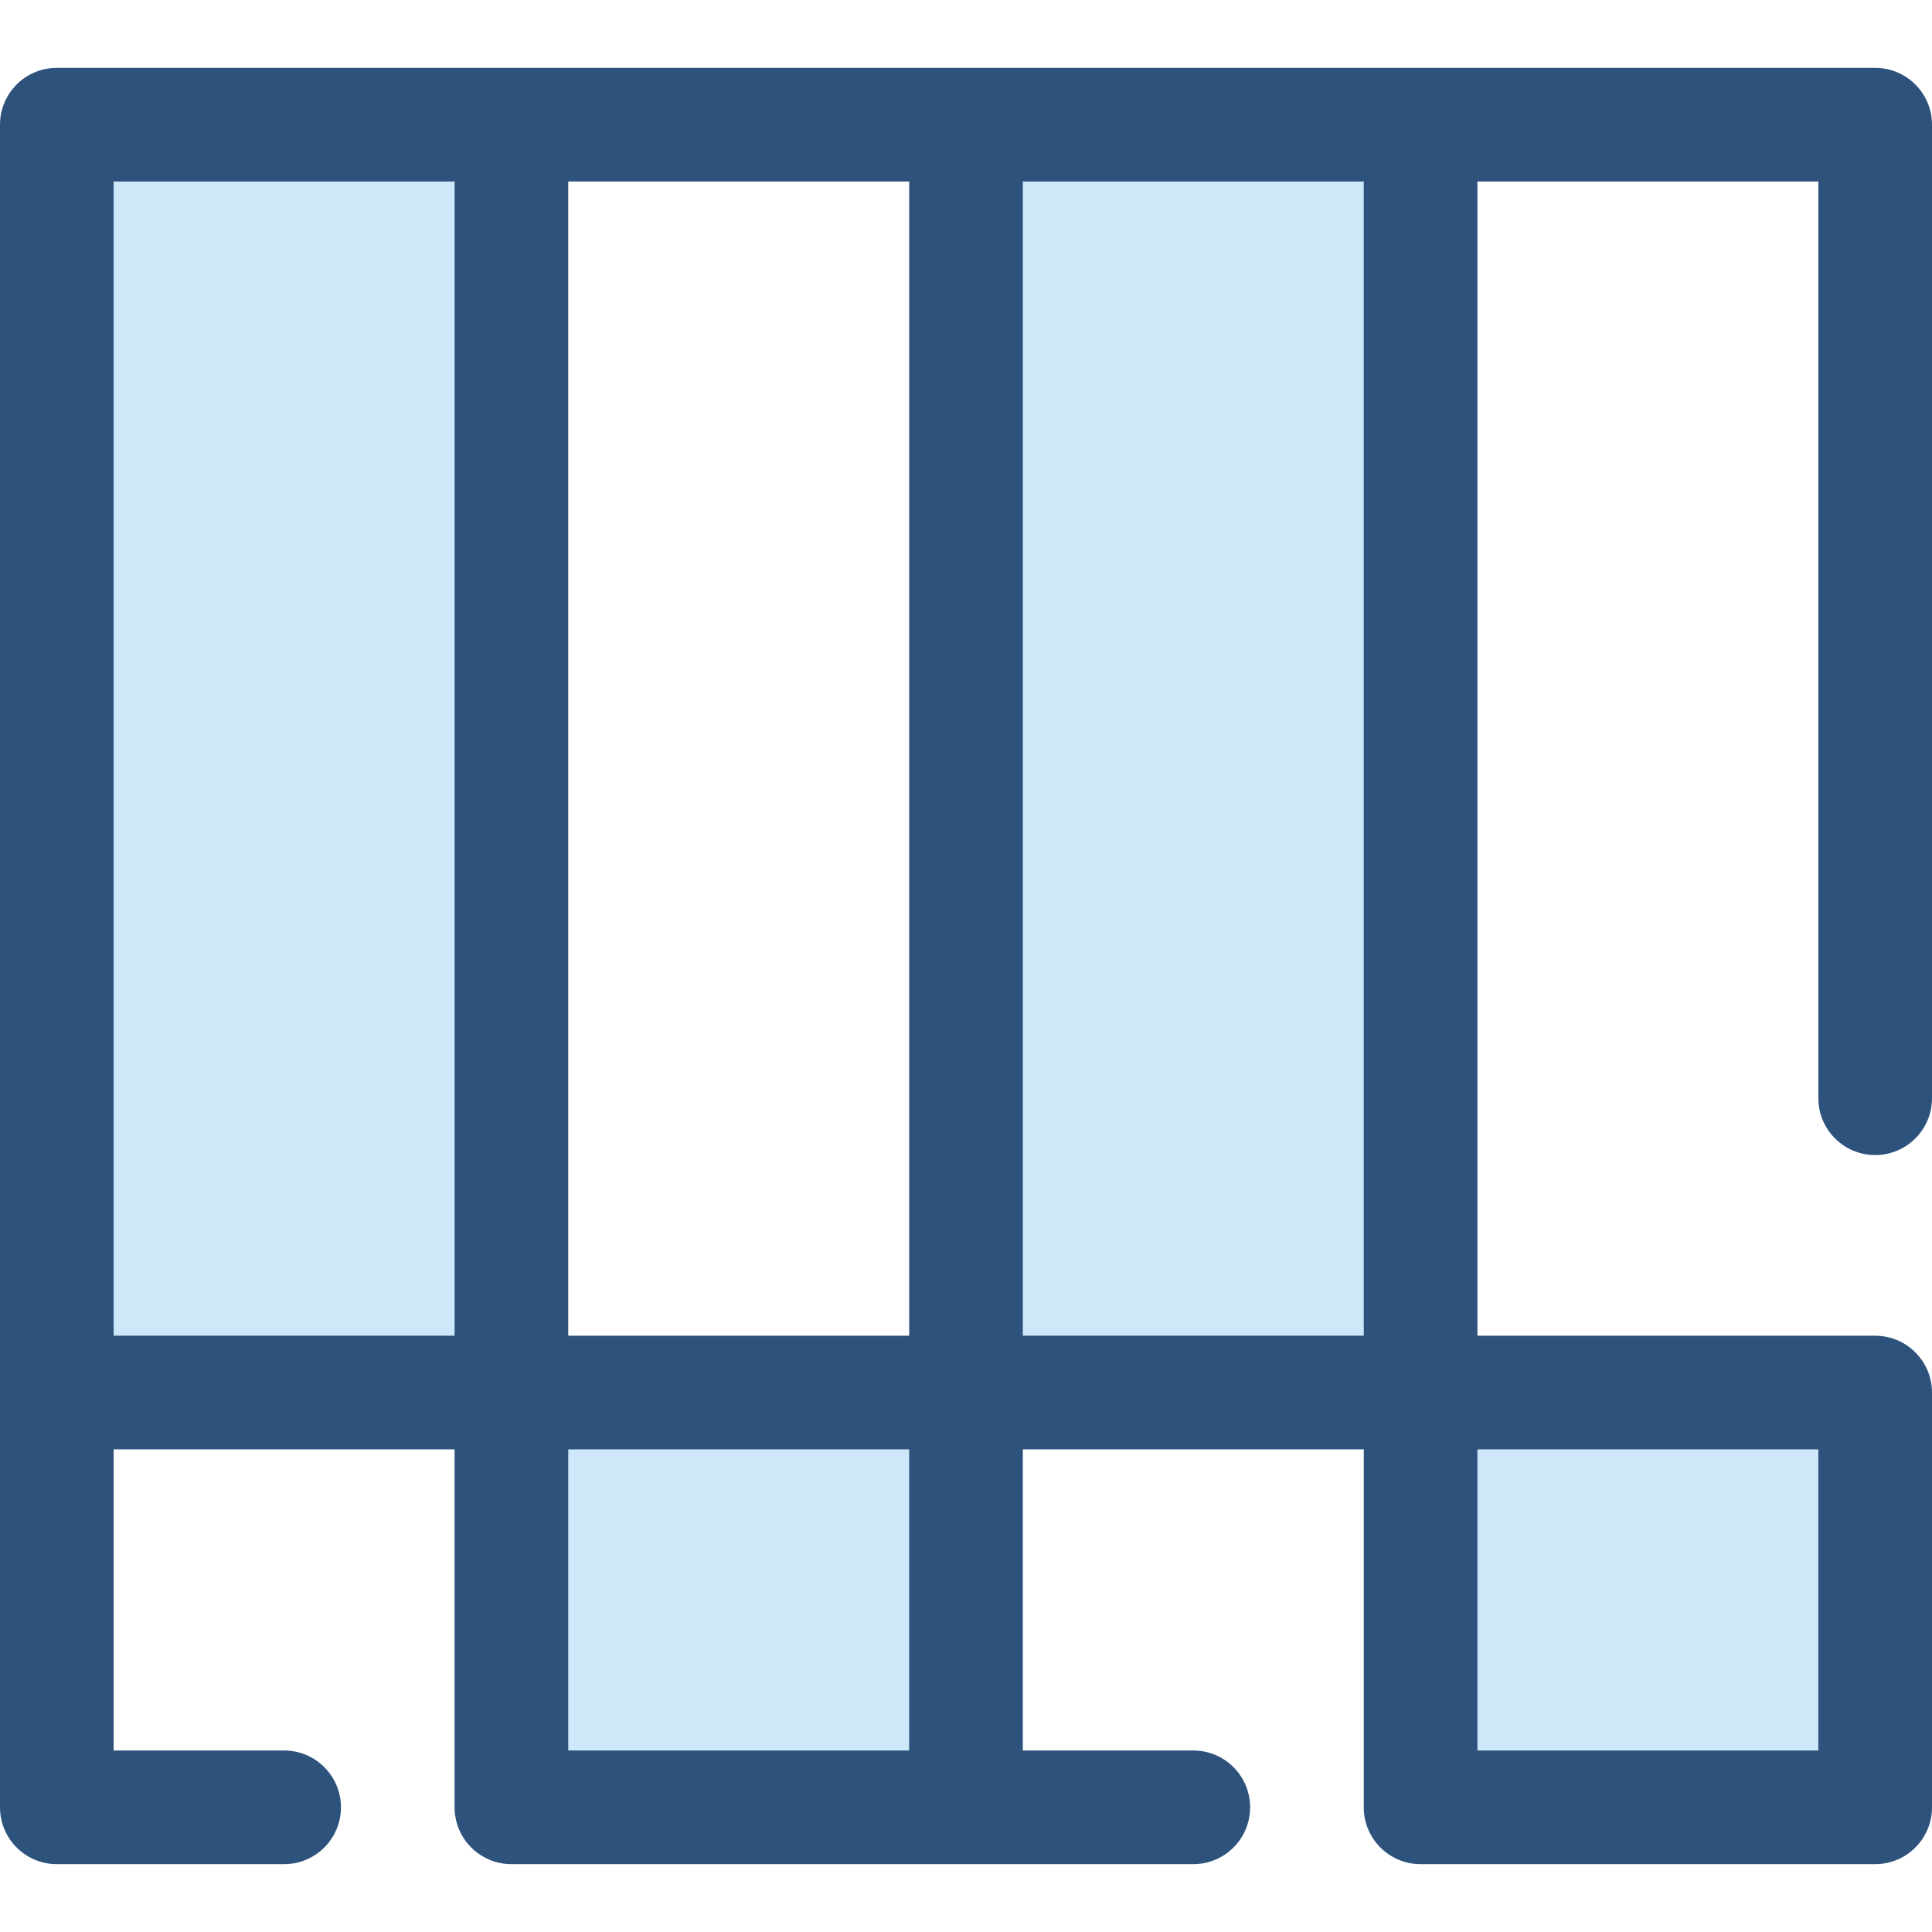
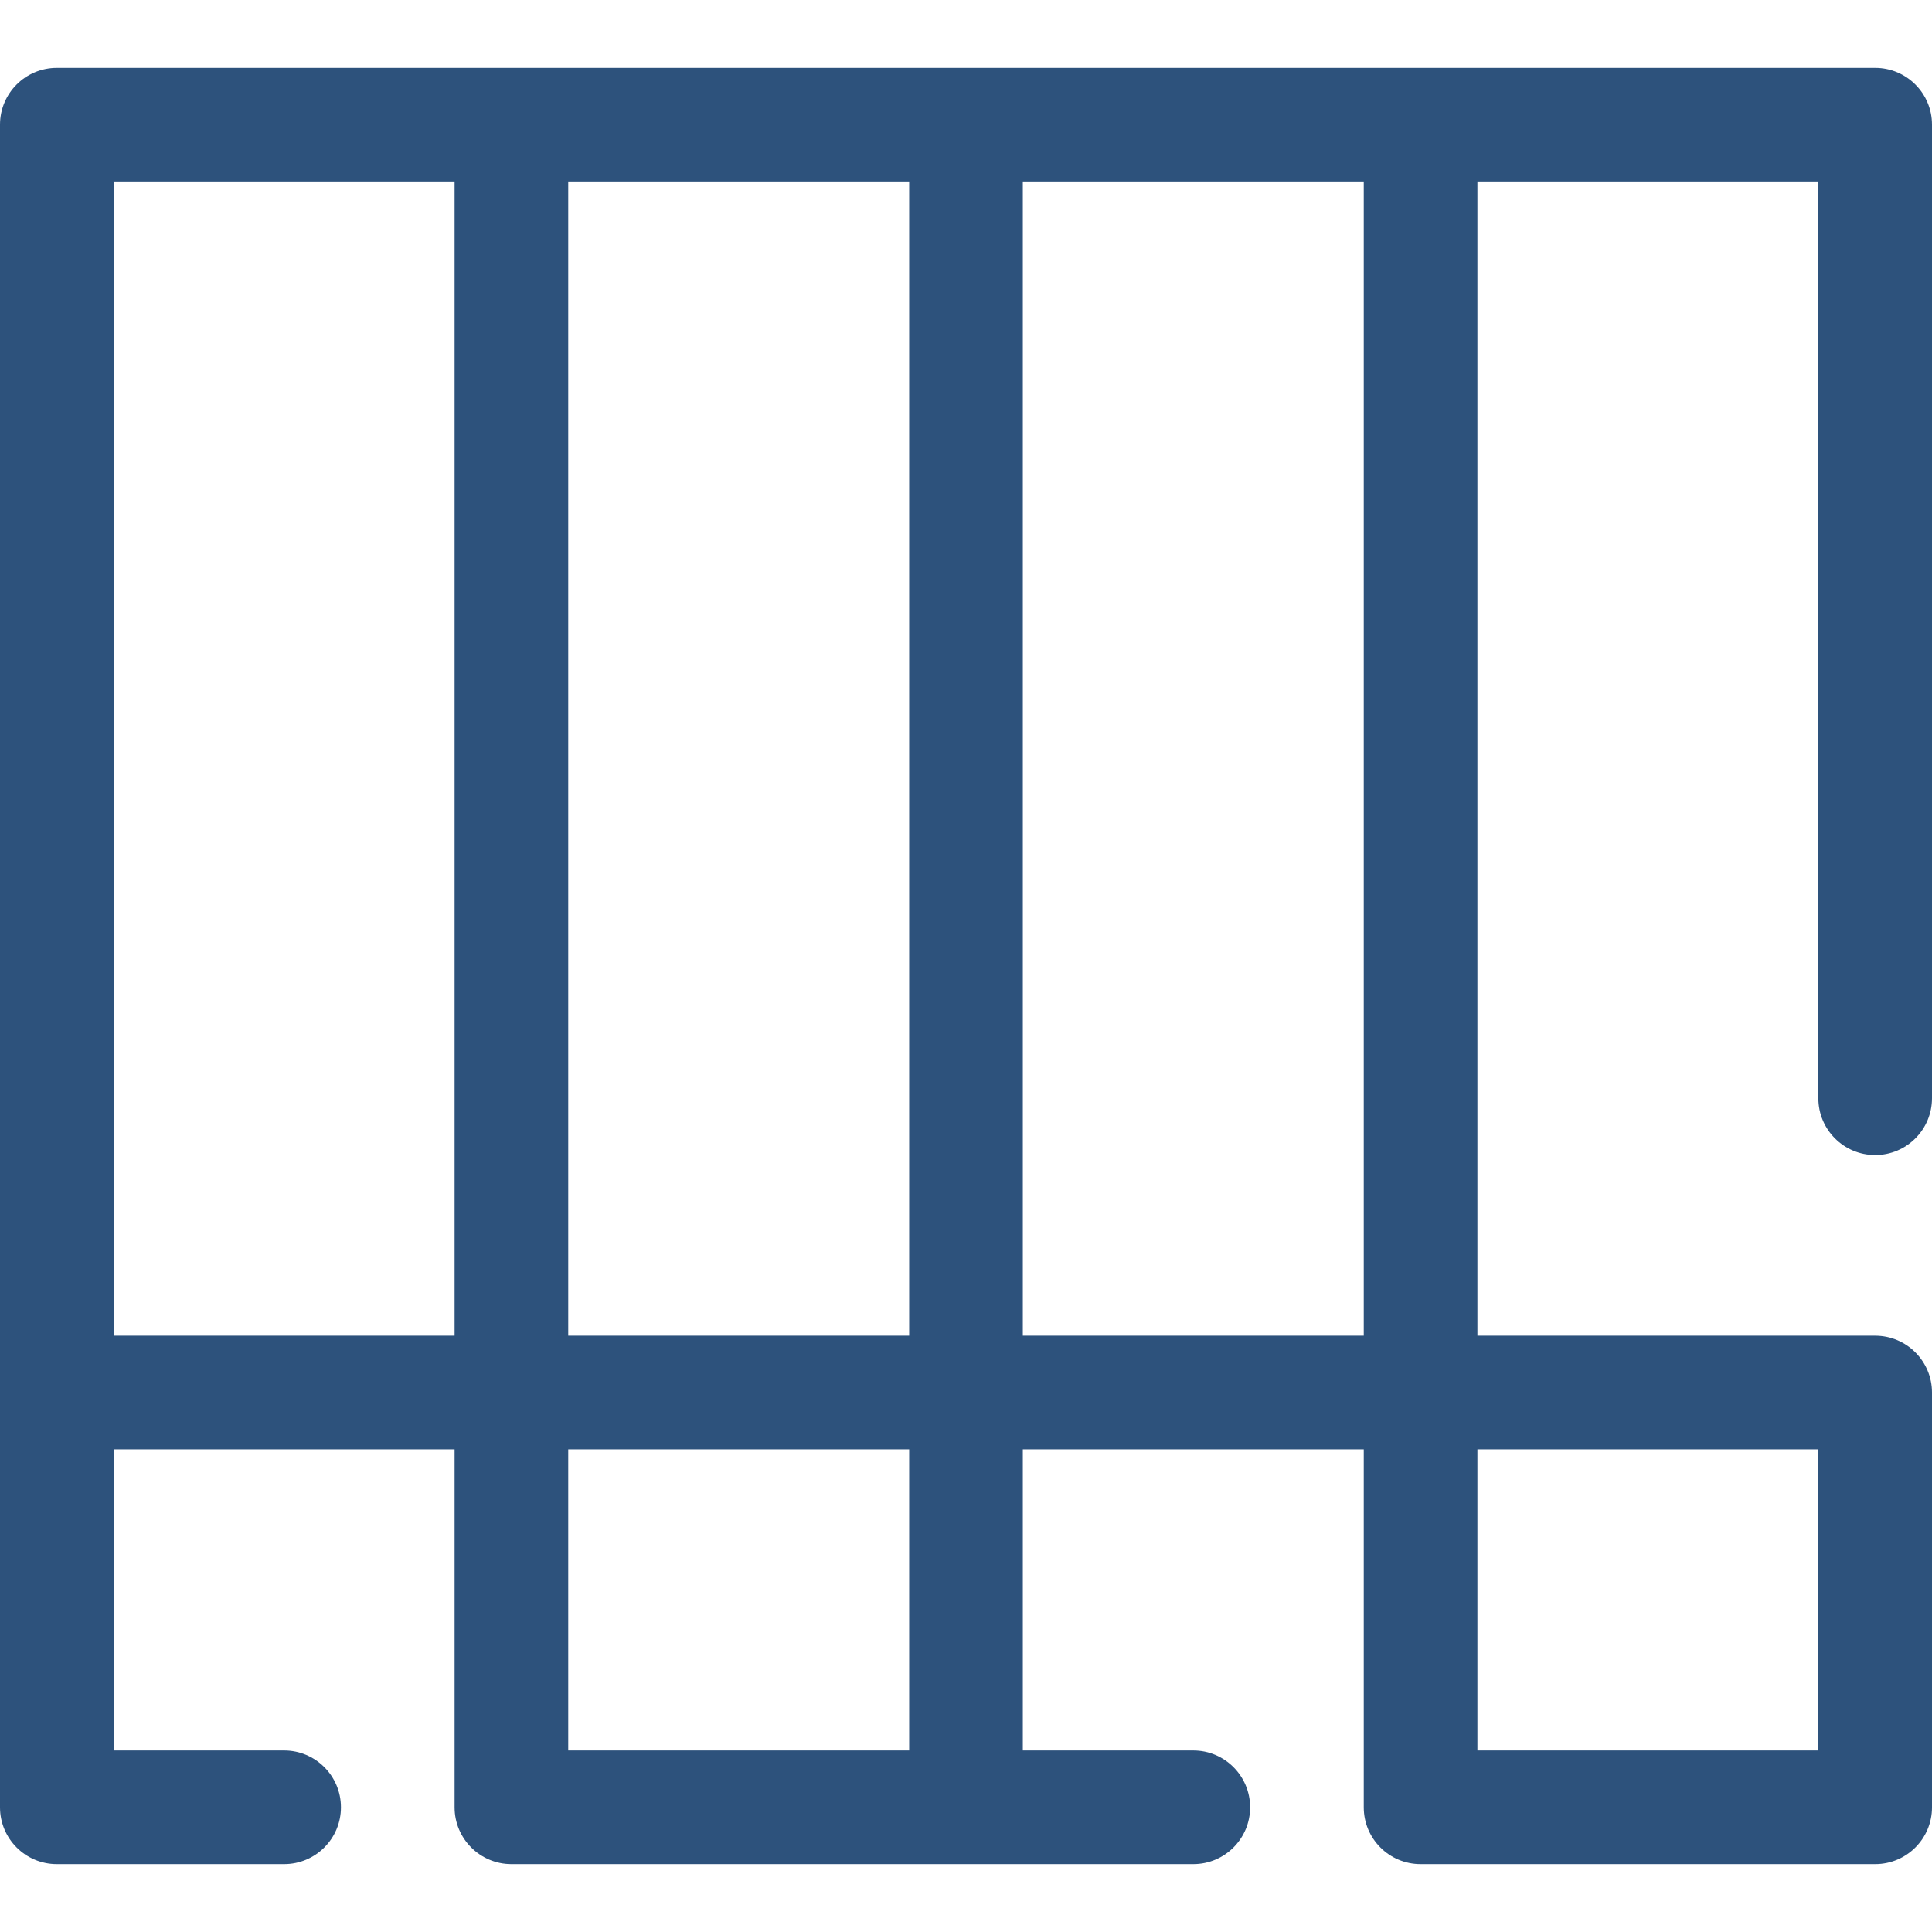
<svg xmlns="http://www.w3.org/2000/svg" version="1.1" id="Layer_1" viewBox="0 0 512 512" xml:space="preserve">
  <g>
-     <rect x="376.471" y="369.046" style="fill:#CEE8FA;" width="120.471" height="109.92" />
-     <rect x="256" y="33.04" style="fill:#CEE8FA;" width="120.471" height="335.992" />
-     <rect x="15.059" y="33.04" style="fill:#CEE8FA;" width="120.471" height="335.992" />
-     <rect x="135.529" y="369.046" style="fill:#CEE8FA;" width="120.471" height="109.92" />
-   </g>
-   <path style="fill:#2D527C;" d="M496.941,306.101c8.317,0,15.059-6.742,15.059-15.059V33.04c0-8.317-6.742-15.059-15.059-15.059  H376.471H256H135.529H15.059C6.742,17.981,0,24.723,0,33.04v336v109.92c0,8.317,6.742,15.059,15.059,15.059h60.235  c8.317,0,15.059-6.742,15.059-15.059c0-8.317-6.742-15.059-15.059-15.059H30.118v-79.803h90.353v94.862  c0,8.317,6.742,15.059,15.059,15.059H256h60.235c8.317,0,15.059-6.742,15.059-15.059c0-8.317-6.742-15.059-15.059-15.059h-45.176  v-79.803h90.353v94.862c0,8.317,6.742,15.059,15.059,15.059h120.471c8.317,0,15.059-6.742,15.059-15.059V369.04  c0-8.317-6.742-15.059-15.059-15.059H391.529V48.099h90.353v242.944C481.882,299.36,488.624,306.101,496.941,306.101z   M240.941,353.979h-90.353v-53.917V48.099h90.353V353.979z M30.118,48.099h90.353v251.966v53.917H30.118V48.099z M150.588,384.097  h90.353V463.9h-90.353V384.097z M271.059,48.099h90.353v305.882h-90.353V48.099z M481.882,463.9h-90.353v-79.803h90.353V463.9z" />
+     </g>
+   <path style="fill:#2D527C;" d="M496.941,306.101c8.317,0,15.059-6.742,15.059-15.059V33.04c0-8.317-6.742-15.059-15.059-15.059  H376.471H256H135.529H15.059C6.742,17.981,0,24.723,0,33.04v336v109.92c0,8.317,6.742,15.059,15.059,15.059h60.235  c8.317,0,15.059-6.742,15.059-15.059c0-8.317-6.742-15.059-15.059-15.059H30.118v-79.803h90.353v94.862  c0,8.317,6.742,15.059,15.059,15.059H256h60.235c8.317,0,15.059-6.742,15.059-15.059c0-8.317-6.742-15.059-15.059-15.059h-45.176  v-79.803h90.353v94.862c0,8.317,6.742,15.059,15.059,15.059h120.471c8.317,0,15.059-6.742,15.059-15.059V369.04  c0-8.317-6.742-15.059-15.059-15.059H391.529V48.099h90.353v242.944C481.882,299.36,488.624,306.101,496.941,306.101z   M240.941,353.979h-90.353v-53.917V48.099h90.353V353.979z M30.118,48.099h90.353v251.966v53.917H30.118V48.099z M150.588,384.097  h90.353V463.9h-90.353z M271.059,48.099h90.353v305.882h-90.353V48.099z M481.882,463.9h-90.353v-79.803h90.353V463.9z" />
</svg>